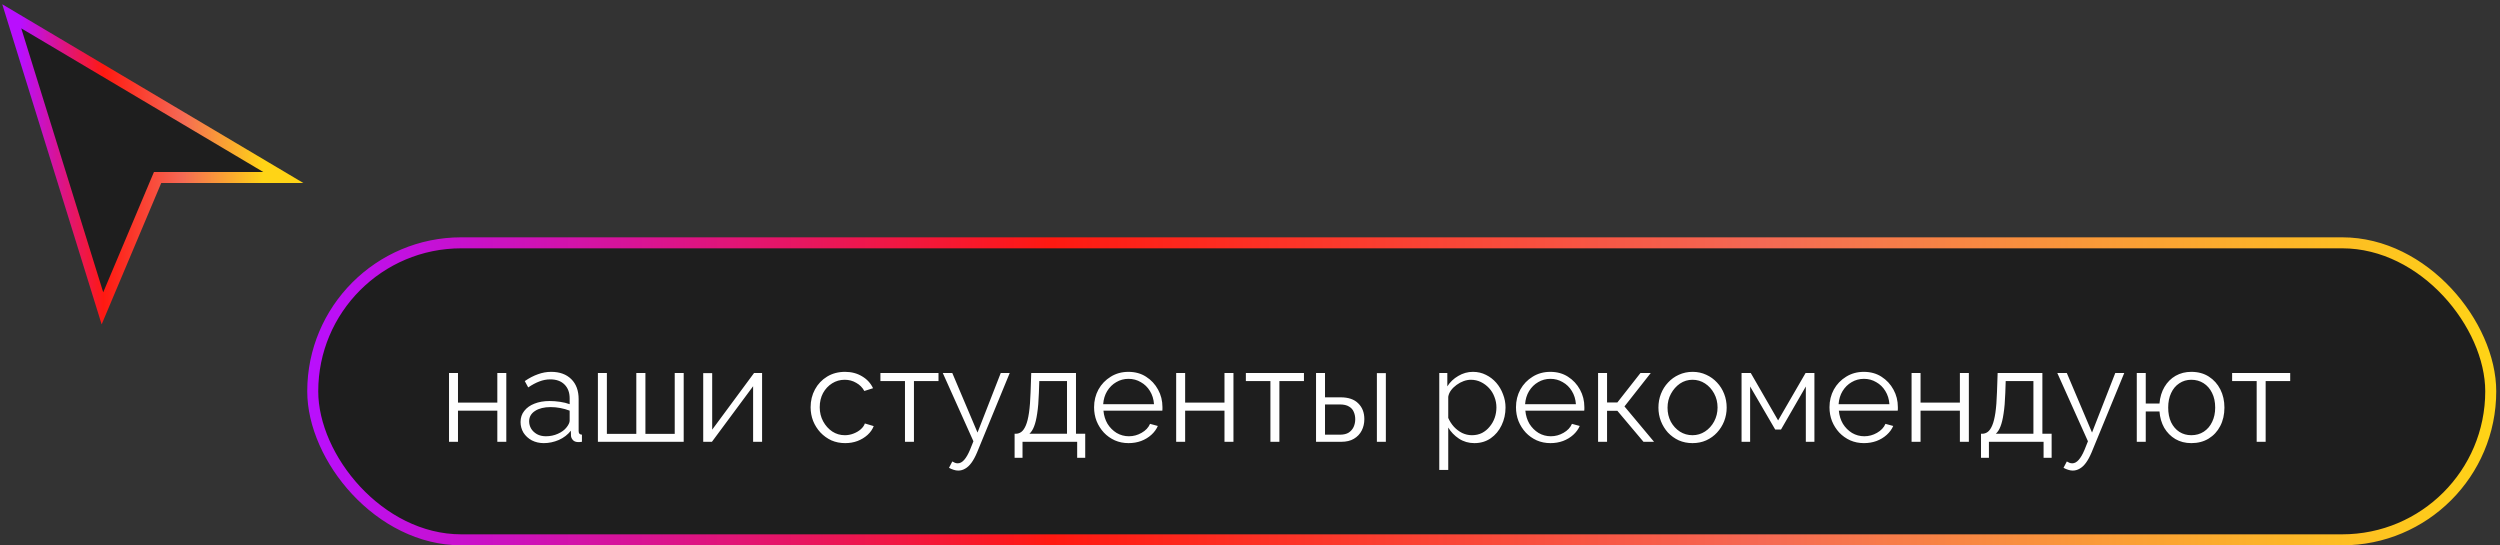
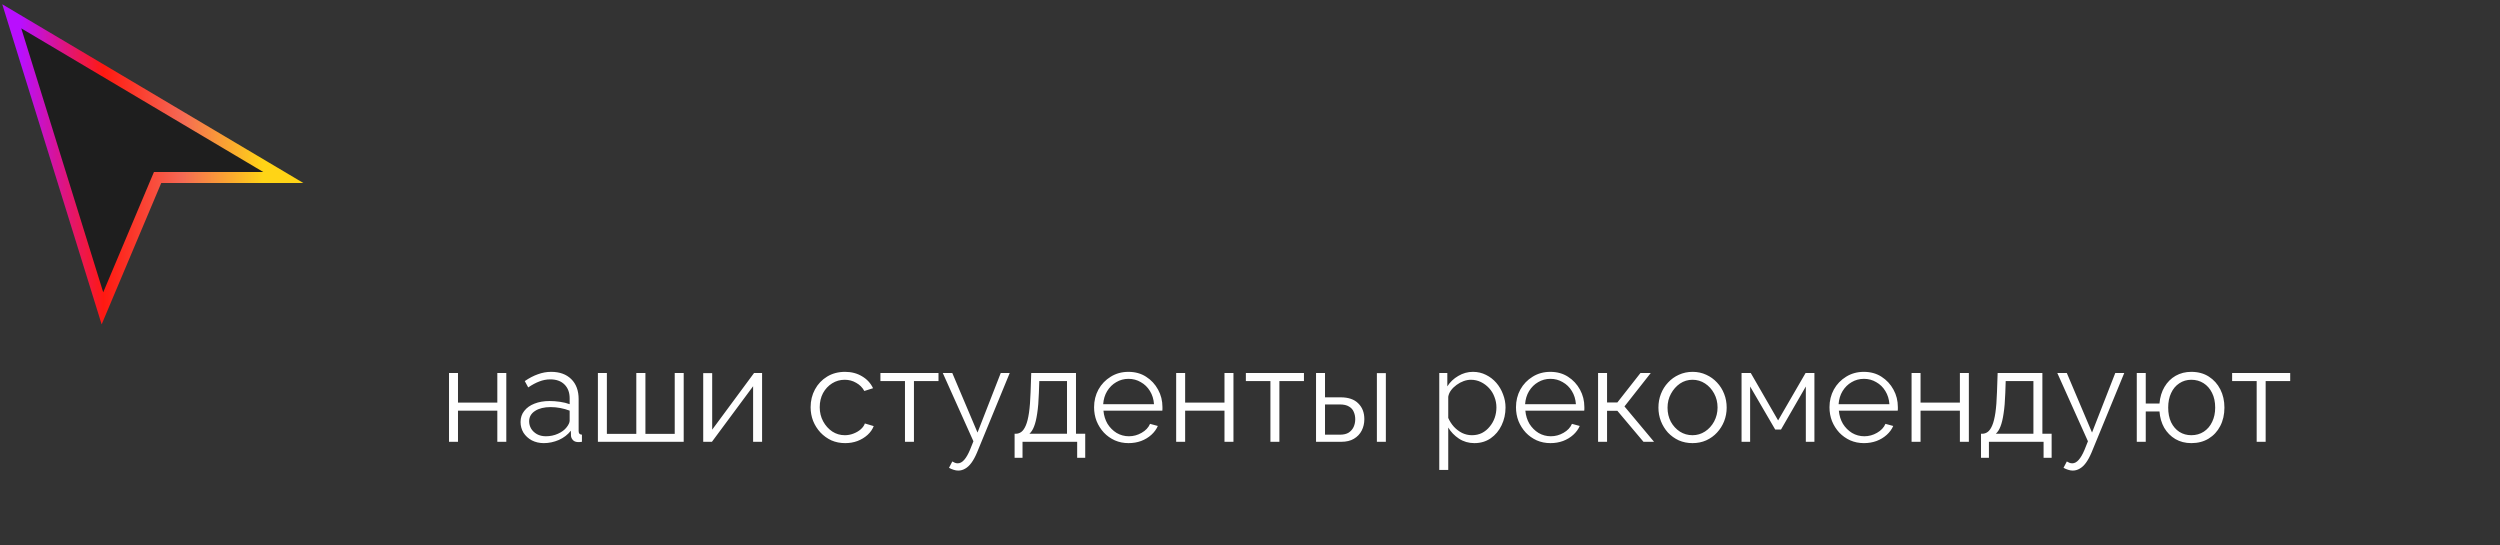
<svg xmlns="http://www.w3.org/2000/svg" width="353" height="77" viewBox="0 0 353 77" fill="none">
  <rect x="0" y="0" width="353" height="77" fill="#333333" stroke="none" />
  <path d="M3.396 3.332L1.659 2.301L2.258 4.23L13.832 41.507L14.463 43.539L15.289 41.578L22.254 25.059H37.17H40L37.567 23.615L3.396 3.332Z" fill="#1E1E1E" stroke="url(#paint0_linear_81_7)" stroke-width="1.553" />
-   <rect x="44.16" y="34.287" width="307.532" height="41.936" rx="20.968" fill="#1E1E1E" stroke="url(#paint1_linear_81_7)" stroke-width="1.553" />
  <path d="M63.401 62.383V52.672H64.668V56.847H70.222V52.672H71.49V62.383H70.222V57.984H64.668V62.383H63.401ZM73.503 59.587C73.503 58.978 73.677 58.456 74.025 58.022C74.372 57.574 74.851 57.233 75.46 56.996C76.081 56.748 76.795 56.624 77.603 56.624C78.075 56.624 78.566 56.661 79.076 56.736C79.585 56.81 80.038 56.922 80.436 57.071V56.251C80.436 55.431 80.194 54.779 79.709 54.294C79.225 53.809 78.554 53.567 77.696 53.567C77.174 53.567 76.659 53.666 76.149 53.865C75.652 54.052 75.13 54.331 74.584 54.704L74.099 53.809C74.733 53.374 75.354 53.051 75.963 52.84C76.572 52.617 77.193 52.505 77.827 52.505C79.019 52.505 79.964 52.846 80.66 53.53C81.356 54.213 81.704 55.157 81.704 56.363V60.855C81.704 61.029 81.741 61.159 81.815 61.246C81.89 61.321 82.008 61.364 82.169 61.377V62.383C82.033 62.395 81.915 62.408 81.815 62.42C81.716 62.433 81.641 62.433 81.592 62.42C81.281 62.408 81.045 62.308 80.883 62.122C80.722 61.936 80.635 61.737 80.622 61.526L80.604 60.817C80.169 61.377 79.603 61.811 78.908 62.122C78.212 62.42 77.504 62.569 76.783 62.569C76.162 62.569 75.596 62.439 75.087 62.178C74.59 61.905 74.198 61.544 73.913 61.097C73.639 60.637 73.503 60.134 73.503 59.587ZM80.007 60.333C80.144 60.159 80.25 59.991 80.324 59.83C80.399 59.668 80.436 59.525 80.436 59.401V57.984C80.014 57.823 79.573 57.699 79.113 57.612C78.665 57.525 78.212 57.481 77.752 57.481C76.845 57.481 76.112 57.661 75.553 58.022C74.994 58.382 74.714 58.873 74.714 59.494C74.714 59.854 74.807 60.196 74.994 60.519C75.18 60.83 75.453 61.091 75.814 61.302C76.174 61.501 76.597 61.6 77.081 61.6C77.69 61.6 78.255 61.482 78.777 61.246C79.311 61.01 79.722 60.706 80.007 60.333ZM84.423 62.383V52.672H85.691V61.265H89.847V52.672H91.133V61.265H95.271V52.672H96.538V62.383H84.423ZM99.294 62.383V52.691H100.561V60.668L106.47 52.672H107.606V62.383H106.339V54.536L100.524 62.383H99.294ZM119.342 62.569C118.633 62.569 117.981 62.439 117.385 62.178C116.801 61.905 116.285 61.532 115.838 61.06C115.403 60.587 115.061 60.047 114.813 59.438C114.577 58.829 114.459 58.183 114.459 57.5C114.459 56.58 114.664 55.742 115.074 54.984C115.484 54.226 116.055 53.623 116.788 53.176C117.521 52.728 118.366 52.505 119.323 52.505C120.23 52.505 121.032 52.716 121.727 53.138C122.423 53.548 122.939 54.108 123.274 54.816L122.044 55.207C121.771 54.71 121.386 54.325 120.889 54.052C120.404 53.766 119.864 53.623 119.267 53.623C118.621 53.623 118.031 53.791 117.497 54.126C116.962 54.462 116.534 54.922 116.211 55.505C115.9 56.09 115.745 56.754 115.745 57.5C115.745 58.233 115.906 58.898 116.229 59.494C116.552 60.09 116.981 60.569 117.515 60.929C118.049 61.277 118.64 61.451 119.286 61.451C119.708 61.451 120.112 61.377 120.497 61.227C120.895 61.078 121.237 60.88 121.522 60.631C121.821 60.37 122.019 60.09 122.119 59.792L123.368 60.165C123.194 60.625 122.902 61.041 122.492 61.414C122.094 61.774 121.622 62.06 121.075 62.271C120.541 62.47 119.963 62.569 119.342 62.569ZM127.782 62.383V53.809H124.315V52.672H132.516V53.809H129.049V62.383H127.782ZM135.303 66.446C135.092 66.446 134.875 66.409 134.651 66.334C134.44 66.272 134.222 66.179 133.999 66.055L134.465 65.16C134.601 65.235 134.726 65.297 134.837 65.347C134.962 65.396 135.092 65.421 135.229 65.421C135.552 65.421 135.856 65.26 136.142 64.936C136.428 64.613 136.701 64.141 136.962 63.52L137.447 62.308L133.123 52.672H134.465L138.025 61.078L141.305 52.672H142.572L137.95 63.911C137.702 64.495 137.441 64.974 137.167 65.347C136.894 65.719 136.602 65.993 136.291 66.167C135.981 66.353 135.651 66.446 135.303 66.446ZM143.262 64.638V61.246H143.43C143.715 61.246 143.976 61.159 144.212 60.985C144.448 60.811 144.66 60.507 144.846 60.072C145.032 59.637 145.182 59.041 145.293 58.283C145.405 57.512 145.48 56.543 145.517 55.375L145.61 52.672H151.929V61.246H153.233V64.638H152.096V62.383H144.38V64.638H143.262ZM145.349 61.246H150.661V53.809H146.747L146.691 55.487C146.654 56.642 146.573 57.612 146.449 58.394C146.337 59.165 146.188 59.78 146.002 60.24C145.828 60.687 145.61 61.022 145.349 61.246ZM159.348 62.569C158.652 62.569 158.006 62.439 157.41 62.178C156.813 61.905 156.298 61.538 155.863 61.078C155.428 60.606 155.086 60.066 154.838 59.457C154.602 58.848 154.484 58.196 154.484 57.5C154.484 56.593 154.689 55.76 155.099 55.002C155.521 54.244 156.099 53.642 156.832 53.194C157.565 52.735 158.398 52.505 159.329 52.505C160.286 52.505 161.119 52.735 161.827 53.194C162.548 53.654 163.113 54.263 163.523 55.021C163.933 55.766 164.138 56.587 164.138 57.481C164.138 57.581 164.138 57.68 164.138 57.779C164.138 57.866 164.132 57.935 164.12 57.984H155.807C155.869 58.68 156.062 59.301 156.385 59.848C156.72 60.383 157.149 60.811 157.671 61.134C158.205 61.445 158.783 61.6 159.404 61.6C160.038 61.6 160.634 61.439 161.193 61.116C161.765 60.792 162.163 60.37 162.386 59.848L163.486 60.146C163.287 60.606 162.983 61.022 162.573 61.395C162.163 61.768 161.678 62.06 161.119 62.271C160.572 62.47 159.982 62.569 159.348 62.569ZM155.77 57.071H162.945C162.896 56.363 162.703 55.742 162.368 55.207C162.044 54.673 161.616 54.257 161.081 53.959C160.56 53.648 159.982 53.492 159.348 53.492C158.714 53.492 158.137 53.648 157.615 53.959C157.093 54.257 156.664 54.679 156.329 55.226C156.006 55.76 155.819 56.375 155.77 57.071ZM166.075 62.383V52.672H167.342V56.847H172.897V52.672H174.164V62.383H172.897V57.984H167.342V62.383H166.075ZM179.383 62.383V53.809H175.916V52.672H184.117V53.809H180.65V62.383H179.383ZM185.824 62.383V52.672H187.091V56.102H189.29C190.396 56.102 191.229 56.388 191.788 56.959C192.359 57.518 192.645 58.258 192.645 59.177C192.645 59.774 192.521 60.314 192.272 60.799C192.024 61.283 191.657 61.669 191.173 61.954C190.701 62.24 190.104 62.383 189.383 62.383H185.824ZM187.091 61.377H189.216C189.725 61.377 190.135 61.277 190.446 61.078C190.756 60.867 190.986 60.6 191.135 60.277C191.285 59.941 191.359 59.581 191.359 59.196C191.359 58.823 191.291 58.481 191.154 58.171C191.03 57.848 190.806 57.593 190.483 57.407C190.172 57.208 189.738 57.108 189.178 57.108H187.091V61.377ZM194.416 62.383V52.691H195.683V62.383H194.416ZM208.182 62.569C207.375 62.569 206.648 62.358 206.002 61.936C205.368 61.513 204.865 60.991 204.492 60.37V66.353H203.225V52.672H204.362V54.555C204.747 53.946 205.262 53.455 205.908 53.083C206.555 52.697 207.244 52.505 207.977 52.505C208.648 52.505 209.263 52.648 209.823 52.933C210.382 53.207 210.866 53.58 211.276 54.052C211.686 54.524 212.003 55.064 212.227 55.673C212.463 56.27 212.581 56.891 212.581 57.537C212.581 58.444 212.395 59.283 212.022 60.053C211.662 60.811 211.152 61.42 210.494 61.88C209.835 62.34 209.065 62.569 208.182 62.569ZM207.828 61.451C208.363 61.451 208.841 61.346 209.263 61.134C209.686 60.911 210.046 60.612 210.344 60.24C210.655 59.867 210.891 59.451 211.053 58.991C211.214 58.519 211.295 58.034 211.295 57.537C211.295 57.015 211.202 56.518 211.015 56.046C210.841 55.574 210.587 55.157 210.251 54.797C209.916 54.437 209.531 54.151 209.096 53.94C208.661 53.729 208.189 53.623 207.679 53.623C207.356 53.623 207.021 53.685 206.673 53.809C206.325 53.934 205.989 54.114 205.666 54.35C205.356 54.574 205.095 54.828 204.883 55.114C204.672 55.4 204.542 55.704 204.492 56.027V59.01C204.691 59.469 204.958 59.886 205.293 60.258C205.629 60.619 206.014 60.911 206.449 61.134C206.896 61.346 207.356 61.451 207.828 61.451ZM218.922 62.569C218.226 62.569 217.58 62.439 216.983 62.178C216.387 61.905 215.871 61.538 215.436 61.078C215.001 60.606 214.66 60.066 214.411 59.457C214.175 58.848 214.057 58.196 214.057 57.5C214.057 56.593 214.262 55.76 214.672 55.002C215.094 54.244 215.672 53.642 216.405 53.194C217.138 52.735 217.971 52.505 218.903 52.505C219.86 52.505 220.692 52.735 221.4 53.194C222.121 53.654 222.686 54.263 223.097 55.021C223.507 55.766 223.712 56.587 223.712 57.481C223.712 57.581 223.712 57.68 223.712 57.779C223.712 57.866 223.705 57.935 223.693 57.984H215.38C215.442 58.68 215.635 59.301 215.958 59.848C216.294 60.383 216.722 60.811 217.244 61.134C217.778 61.445 218.356 61.6 218.977 61.6C219.611 61.6 220.208 61.439 220.767 61.116C221.338 60.792 221.736 60.37 221.96 59.848L223.059 60.146C222.86 60.606 222.556 61.022 222.146 61.395C221.736 61.768 221.251 62.06 220.692 62.271C220.145 62.47 219.555 62.569 218.922 62.569ZM215.343 57.071H222.519C222.469 56.363 222.276 55.742 221.941 55.207C221.618 54.673 221.189 54.257 220.655 53.959C220.133 53.648 219.555 53.492 218.922 53.492C218.288 53.492 217.71 53.648 217.188 53.959C216.666 54.257 216.238 54.679 215.902 55.226C215.579 55.76 215.393 56.375 215.343 57.071ZM225.648 62.383V52.672H226.916V56.829H228.37L231.631 52.672H233.085L229.376 57.388L233.551 62.383H232.06L228.37 58.003H226.916V62.383H225.648ZM238.978 62.569C238.282 62.569 237.636 62.439 237.04 62.178C236.456 61.905 235.946 61.538 235.511 61.078C235.089 60.606 234.76 60.072 234.524 59.475C234.288 58.867 234.17 58.227 234.17 57.556C234.17 56.86 234.288 56.214 234.524 55.617C234.76 55.008 235.095 54.474 235.53 54.014C235.965 53.542 236.474 53.176 237.058 52.915C237.655 52.641 238.301 52.505 238.997 52.505C239.693 52.505 240.333 52.641 240.917 52.915C241.501 53.176 242.01 53.542 242.445 54.014C242.88 54.474 243.215 55.008 243.451 55.617C243.687 56.214 243.806 56.86 243.806 57.556C243.806 58.227 243.687 58.867 243.451 59.475C243.215 60.072 242.88 60.606 242.445 61.078C242.022 61.538 241.513 61.905 240.917 62.178C240.333 62.439 239.686 62.569 238.978 62.569ZM235.456 57.574C235.456 58.295 235.611 58.953 235.922 59.55C236.245 60.134 236.673 60.6 237.208 60.948C237.742 61.283 238.332 61.451 238.978 61.451C239.624 61.451 240.215 61.277 240.749 60.929C241.283 60.581 241.712 60.109 242.035 59.513C242.358 58.904 242.519 58.245 242.519 57.537C242.519 56.816 242.358 56.158 242.035 55.561C241.712 54.965 241.283 54.493 240.749 54.145C240.215 53.797 239.624 53.623 238.978 53.623C238.332 53.623 237.742 53.803 237.208 54.163C236.686 54.524 236.263 55.002 235.94 55.599C235.617 56.183 235.456 56.841 235.456 57.574ZM245.907 62.383V52.672H247.211L251.069 59.364L254.946 52.672H256.195V62.383H254.983V54.574L251.479 60.65H250.659L247.118 54.574V62.383H245.907ZM263.187 62.569C262.492 62.569 261.846 62.439 261.249 62.178C260.653 61.905 260.137 61.538 259.702 61.078C259.267 60.606 258.926 60.066 258.677 59.457C258.441 58.848 258.323 58.196 258.323 57.5C258.323 56.593 258.528 55.76 258.938 55.002C259.36 54.244 259.938 53.642 260.671 53.194C261.404 52.735 262.237 52.505 263.169 52.505C264.126 52.505 264.958 52.735 265.666 53.194C266.387 53.654 266.952 54.263 267.362 55.021C267.773 55.766 267.978 56.587 267.978 57.481C267.978 57.581 267.978 57.68 267.978 57.779C267.978 57.866 267.971 57.935 267.959 57.984H259.646C259.708 58.68 259.901 59.301 260.224 59.848C260.559 60.383 260.988 60.811 261.51 61.134C262.044 61.445 262.622 61.6 263.243 61.6C263.877 61.6 264.474 61.439 265.033 61.116C265.604 60.792 266.002 60.37 266.226 59.848L267.325 60.146C267.126 60.606 266.822 61.022 266.412 61.395C266.002 61.768 265.517 62.06 264.958 62.271C264.411 62.47 263.821 62.569 263.187 62.569ZM259.609 57.071H266.785C266.735 56.363 266.542 55.742 266.207 55.207C265.884 54.673 265.455 54.257 264.921 53.959C264.399 53.648 263.821 53.492 263.187 53.492C262.554 53.492 261.976 53.648 261.454 53.959C260.932 54.257 260.504 54.679 260.168 55.226C259.845 55.76 259.659 56.375 259.609 57.071ZM269.914 62.383V52.672H271.182V56.847H276.736V52.672H278.003V62.383H276.736V57.984H271.182V62.383H269.914ZM279.718 64.638V61.246H279.886C280.172 61.246 280.433 61.159 280.669 60.985C280.905 60.811 281.116 60.507 281.302 60.072C281.489 59.637 281.638 59.041 281.75 58.283C281.862 57.512 281.936 56.543 281.973 55.375L282.067 52.672H288.385V61.246H289.69V64.638H288.553V62.383H280.836V64.638H279.718ZM281.806 61.246H287.118V53.809H283.204L283.148 55.487C283.11 56.642 283.03 57.612 282.905 58.394C282.794 59.165 282.644 59.78 282.458 60.24C282.284 60.687 282.067 61.022 281.806 61.246ZM292.673 66.446C292.462 66.446 292.245 66.409 292.021 66.334C291.81 66.272 291.592 66.179 291.369 66.055L291.835 65.16C291.971 65.235 292.095 65.297 292.207 65.347C292.332 65.396 292.462 65.421 292.599 65.421C292.922 65.421 293.226 65.26 293.512 64.936C293.798 64.613 294.071 64.141 294.332 63.52L294.817 62.308L290.493 52.672H291.835L295.394 61.078L298.675 52.672H299.942L295.32 63.911C295.071 64.495 294.81 64.974 294.537 65.347C294.264 65.719 293.972 65.993 293.661 66.167C293.35 66.353 293.021 66.446 292.673 66.446ZM309.41 62.569C308.565 62.569 307.814 62.377 307.155 61.992C306.509 61.606 305.987 61.078 305.589 60.407C305.204 59.724 304.981 58.953 304.918 58.096H302.98V62.383H301.713V52.672H302.98V56.978H304.918C304.993 56.083 305.229 55.3 305.627 54.63C306.024 53.959 306.546 53.437 307.192 53.064C307.851 52.691 308.59 52.505 309.41 52.505C310.367 52.505 311.193 52.728 311.889 53.176C312.585 53.623 313.126 54.226 313.511 54.984C313.896 55.742 314.089 56.599 314.089 57.556C314.089 58.537 313.89 59.407 313.492 60.165C313.107 60.911 312.56 61.501 311.852 61.936C311.156 62.358 310.342 62.569 309.41 62.569ZM309.41 61.451C310.081 61.451 310.672 61.283 311.181 60.948C311.69 60.612 312.082 60.153 312.355 59.569C312.641 58.985 312.784 58.314 312.784 57.556C312.784 56.748 312.635 56.052 312.337 55.468C312.051 54.884 311.653 54.431 311.144 54.108C310.634 53.785 310.056 53.623 309.41 53.623C308.777 53.623 308.211 53.791 307.714 54.126C307.217 54.449 306.832 54.909 306.559 55.505C306.285 56.09 306.149 56.773 306.149 57.556C306.149 58.339 306.285 59.028 306.559 59.624C306.844 60.209 307.236 60.662 307.733 60.985C308.23 61.296 308.789 61.451 309.41 61.451ZM318.642 62.383V53.809H315.176V52.672H323.376V53.809H319.91V62.383H318.642Z" fill="white" />
  <defs>
    <linearGradient id="paint0_linear_81_7" x1="3" y1="22.638" x2="37.17" y2="22.638" gradientUnits="userSpaceOnUse">
      <stop stop-color="#B90FFE" />
      <stop offset="0.34" stop-color="#FF1911" />
      <stop offset="0.665" stop-color="#F56954" />
      <stop offset="1" stop-color="#FFD416" />
    </linearGradient>
    <linearGradient id="paint1_linear_81_7" x1="43.383" y1="55.255" x2="352.468" y2="55.255" gradientUnits="userSpaceOnUse">
      <stop stop-color="#B90FFE" />
      <stop offset="0.34" stop-color="#FF1911" />
      <stop offset="0.665" stop-color="#F56954" />
      <stop offset="1" stop-color="#FFD416" />
    </linearGradient>
  </defs>
</svg>